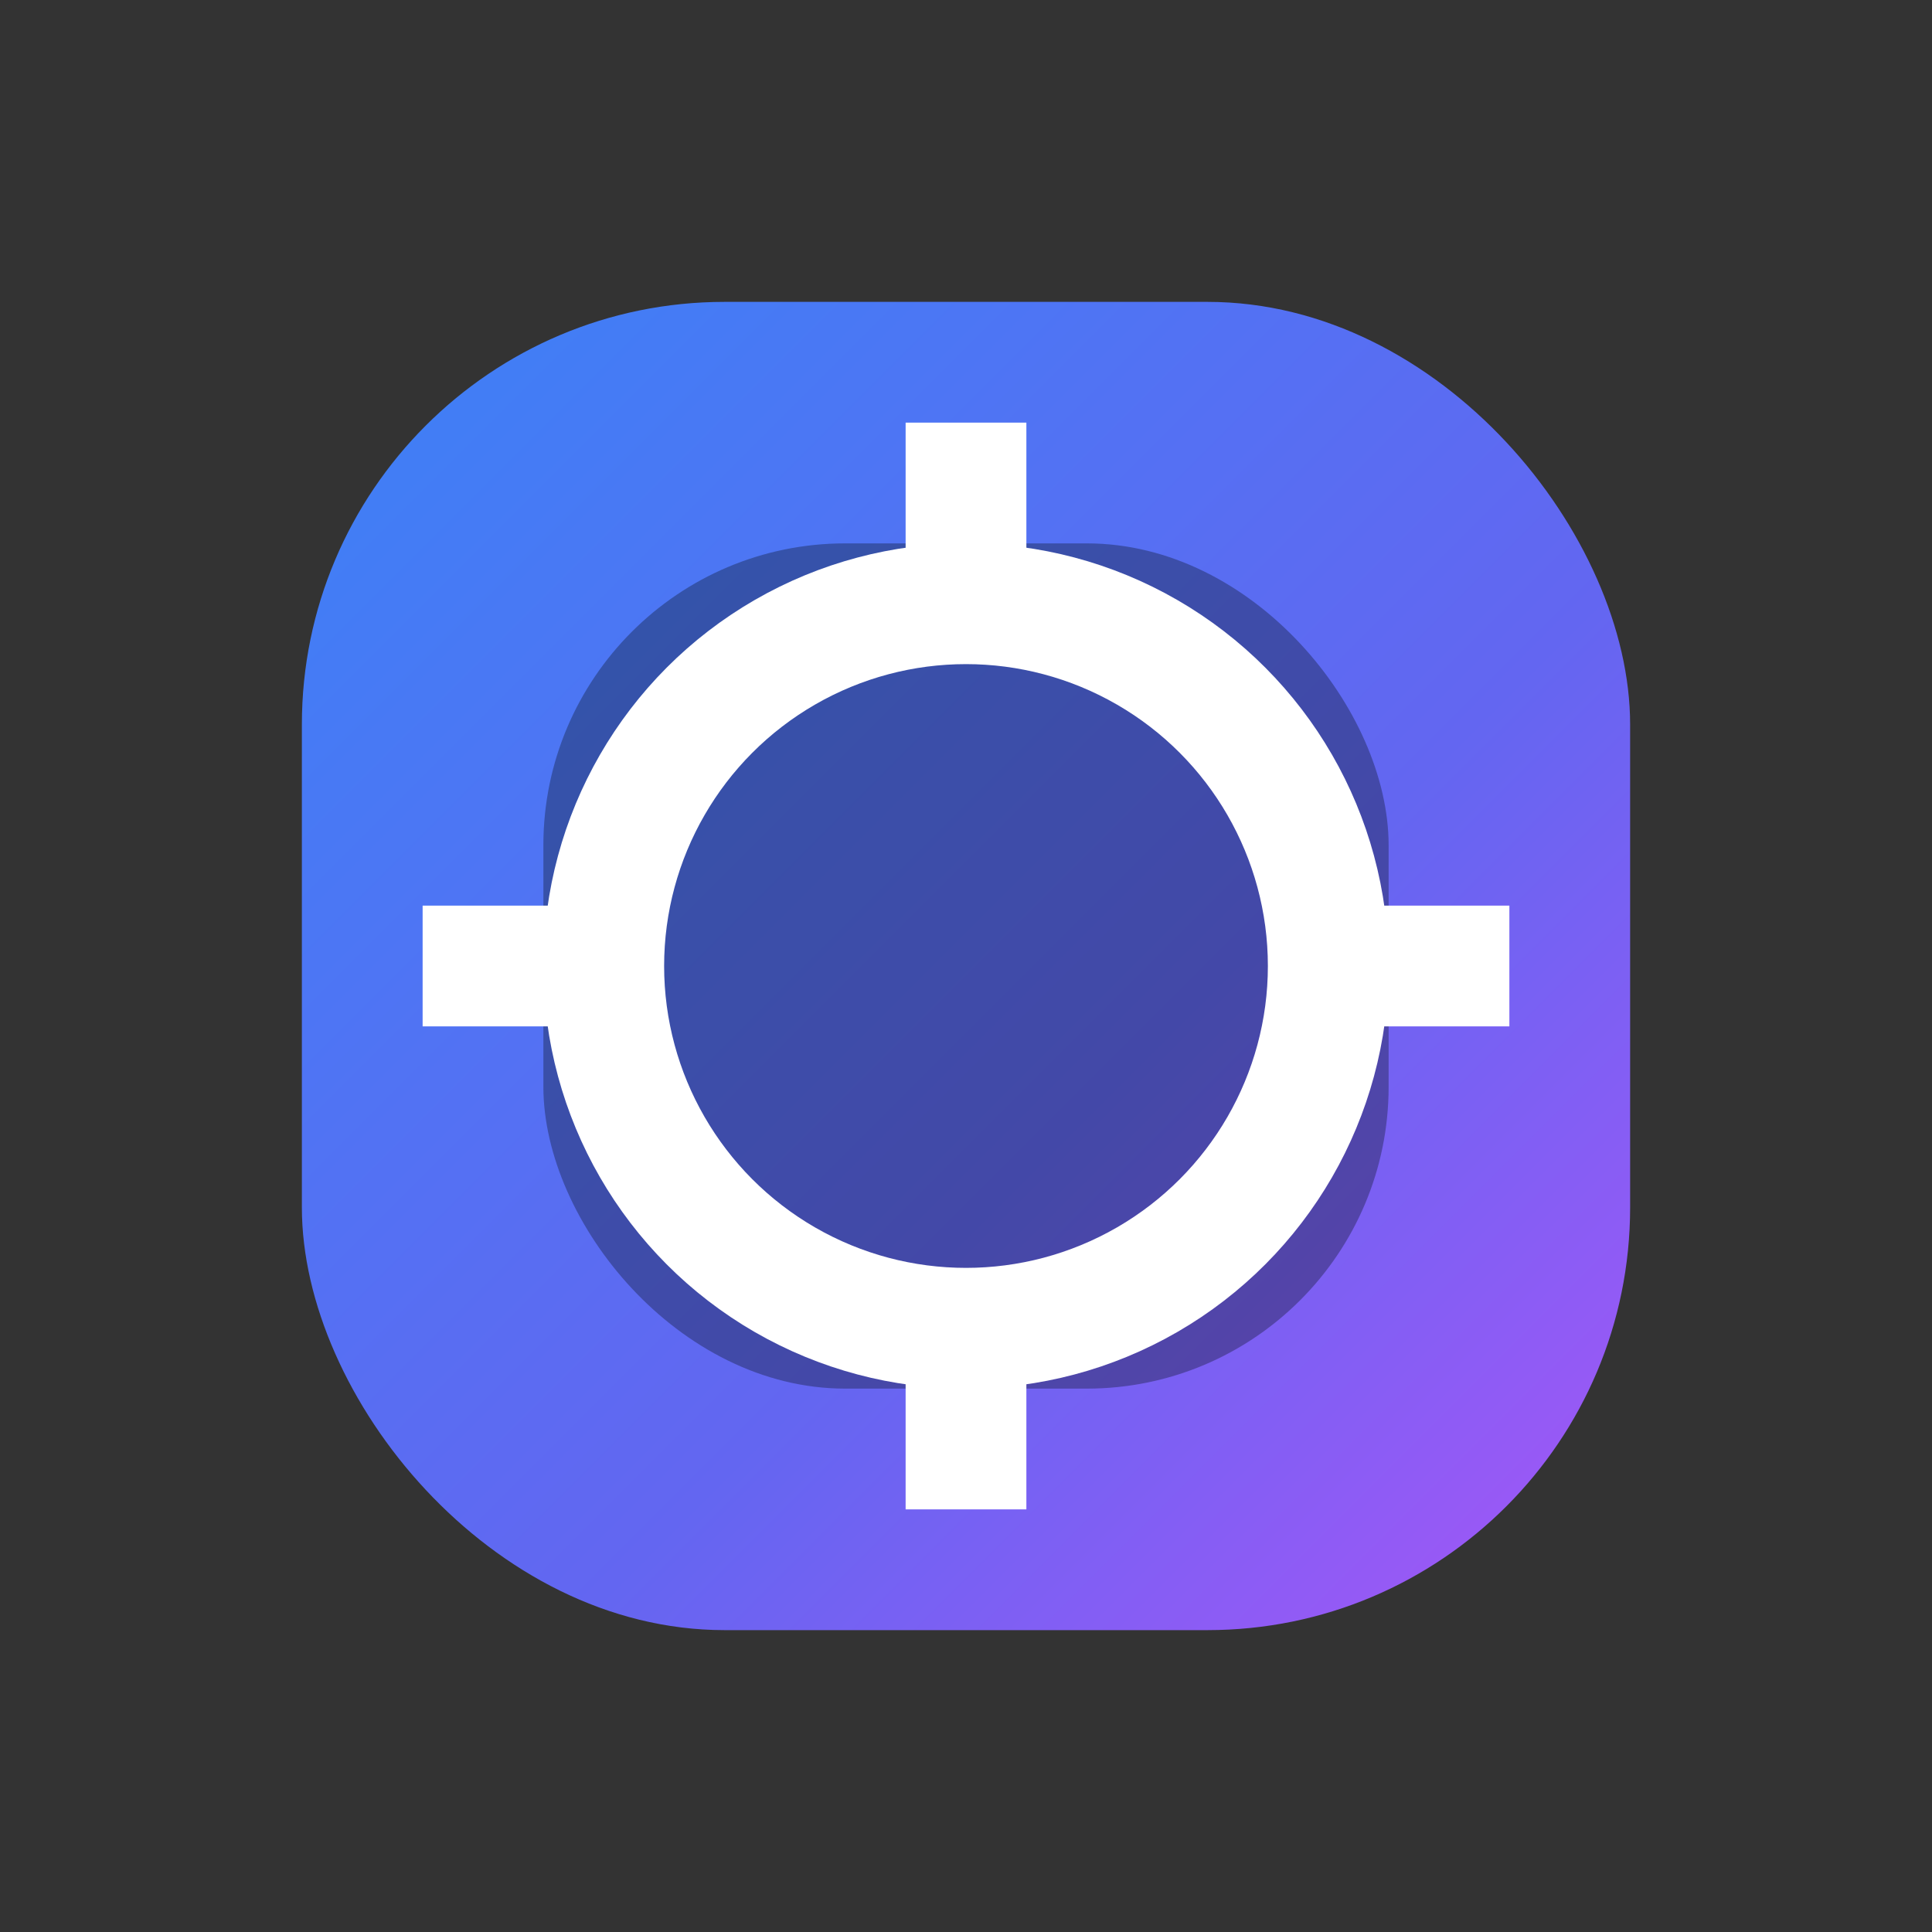
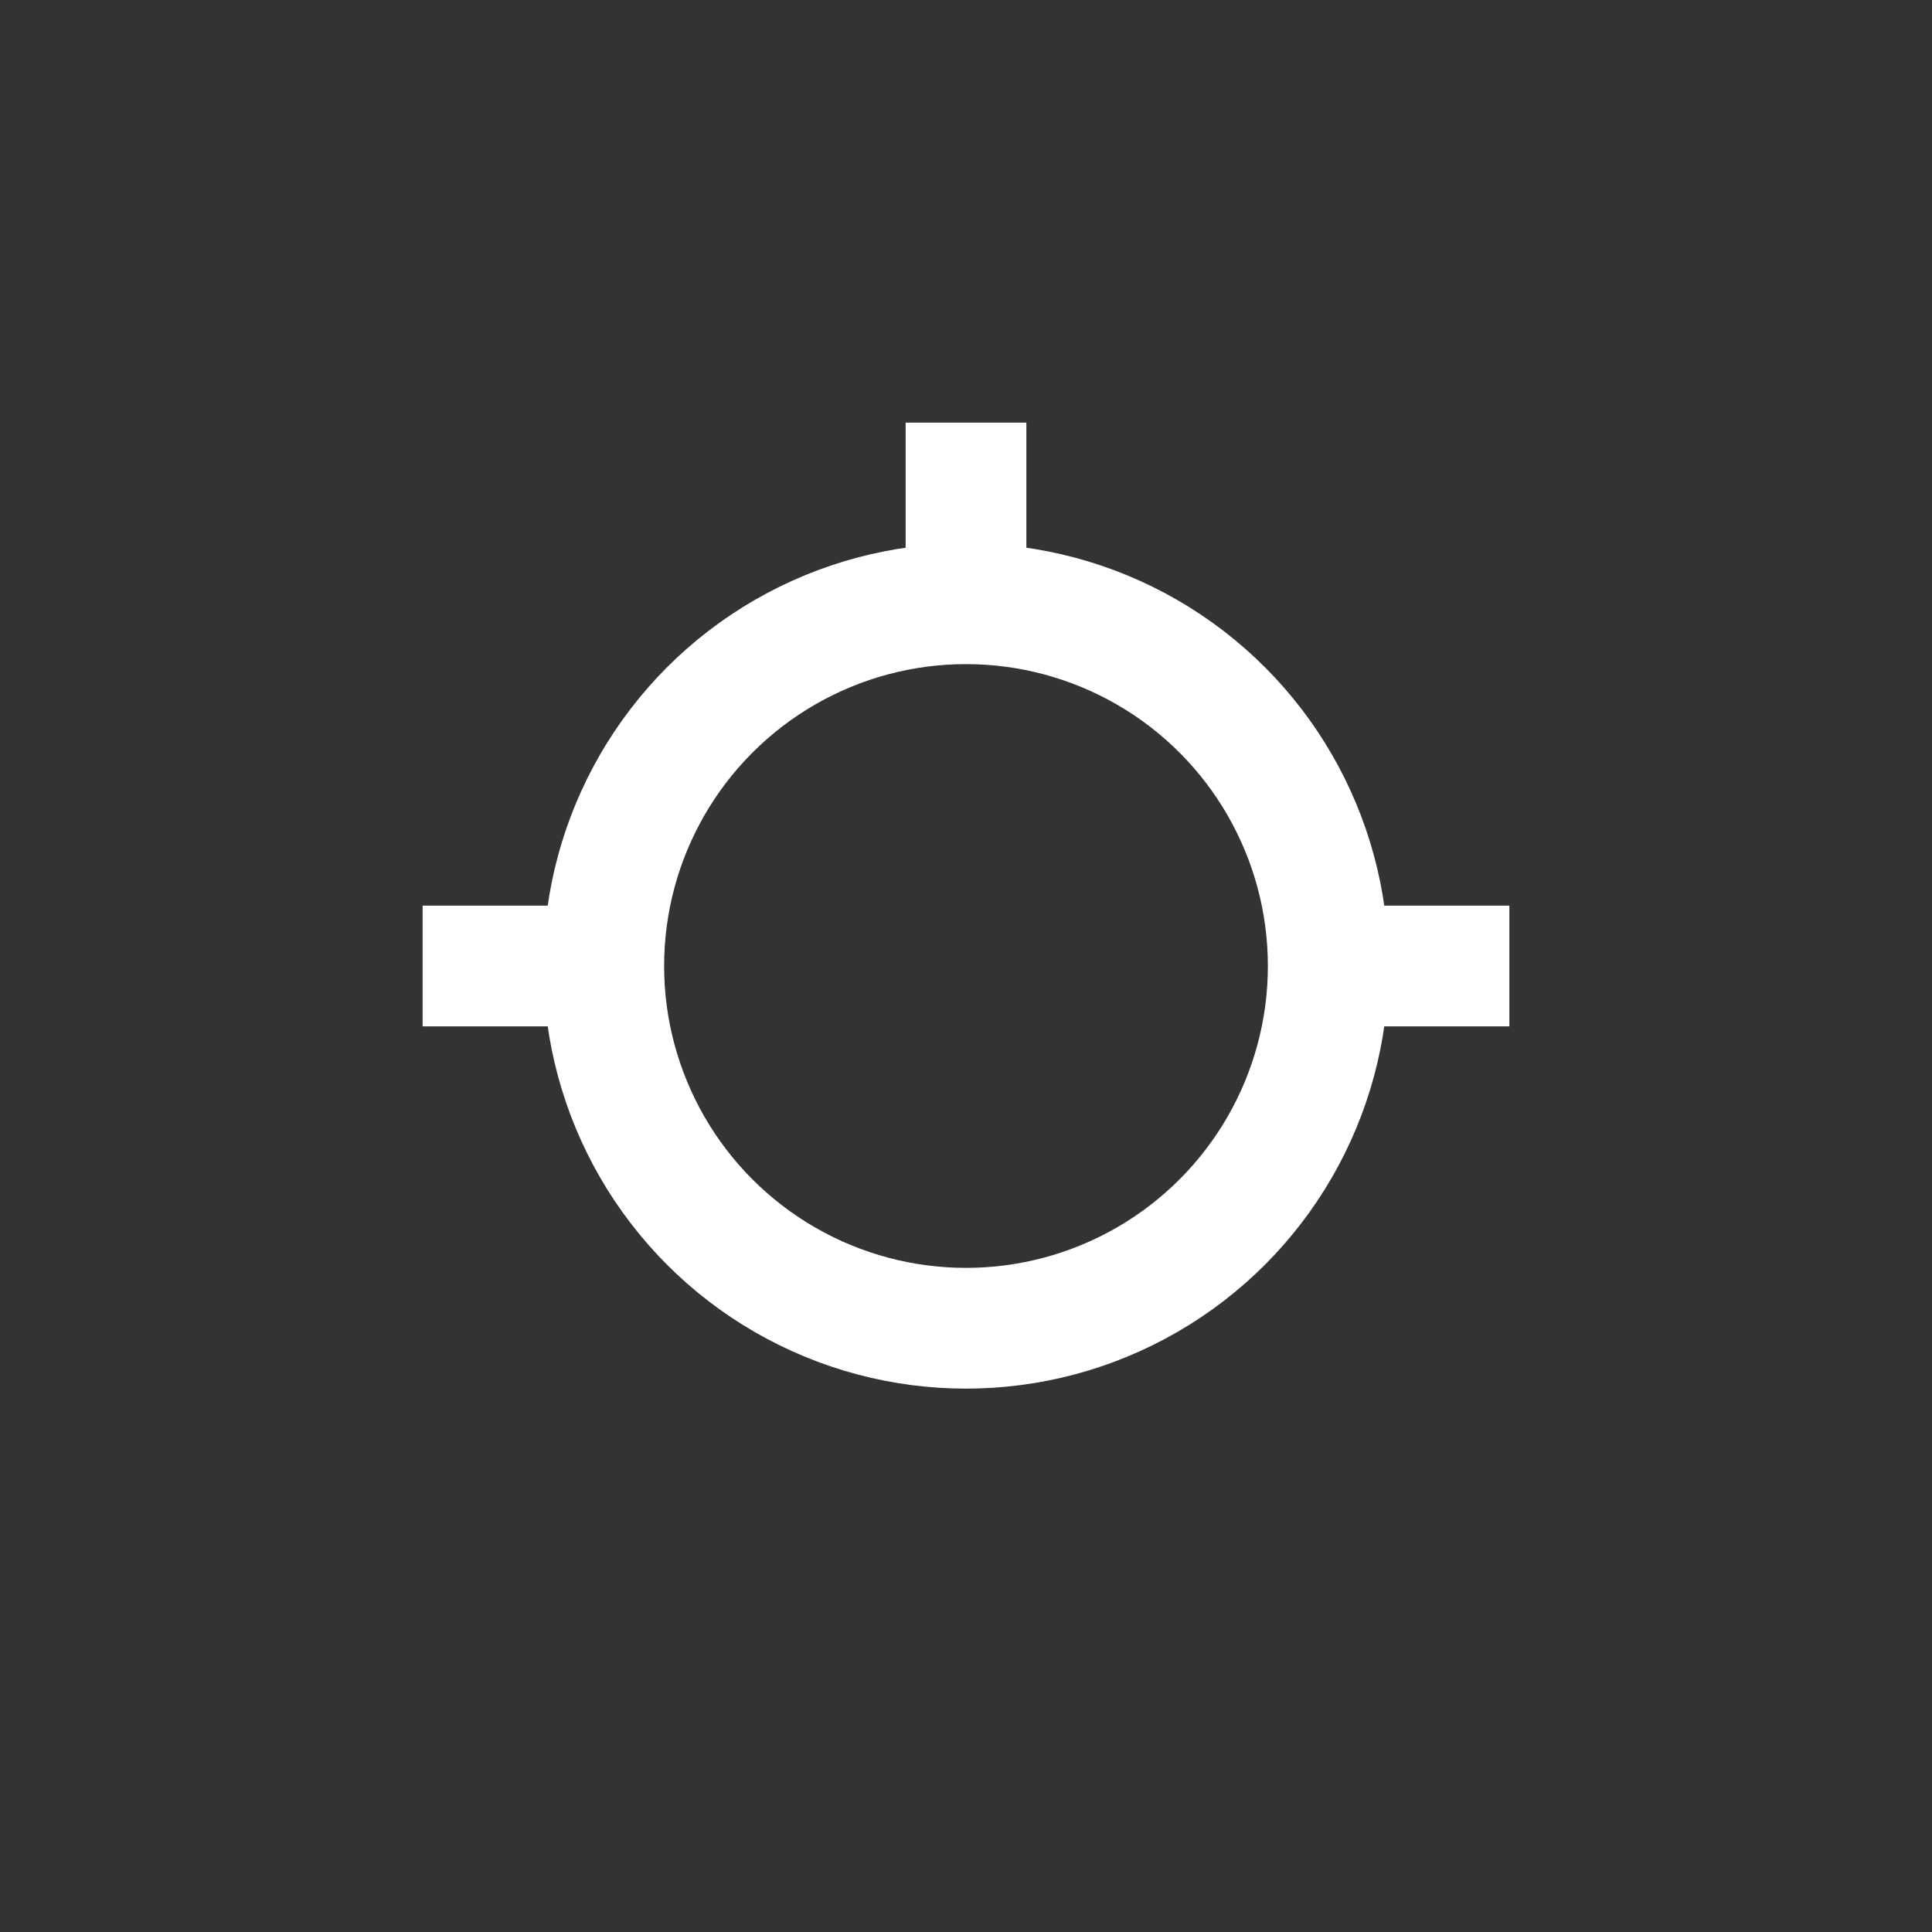
<svg xmlns="http://www.w3.org/2000/svg" viewBox="0 0 64 64" width="64" height="64">
  <rect x="0" y="0" width="64" height="64" fill="#333333" stroke="none" />
  <defs>
    <linearGradient id="g" x1="0" y1="0" x2="1" y2="1">
      <stop offset="0%" stop-color="#3B82F6" />
      <stop offset="60%" stop-color="#6366F1" />
      <stop offset="100%" stop-color="#A855F7" />
    </linearGradient>
  </defs>
-   <rect x="10" y="10" width="44" height="44" rx="14" fill="url(#g)" />
-   <rect x="18" y="18" width="28" height="28" rx="10" fill="#0B1220" opacity="0.35" />
  <g transform="translate(32 32)">
    <g>
      <animateTransform attributeName="transform" type="rotate" from="0" to="360" dur="3.5s" repeatCount="indefinite" additive="sum" />
      <g fill="#FFFFFF">
        <circle r="12" fill="none" stroke="#FFFFFF" stroke-width="4" />
        <rect x="-2" y="-18" width="4" height="6" />
-         <rect x="-2" y="12" width="4" height="6" />
        <rect x="-18" y="-2" width="6" height="4" />
        <rect x="12" y="-2" width="6" height="4" />
      </g>
    </g>
  </g>
</svg>